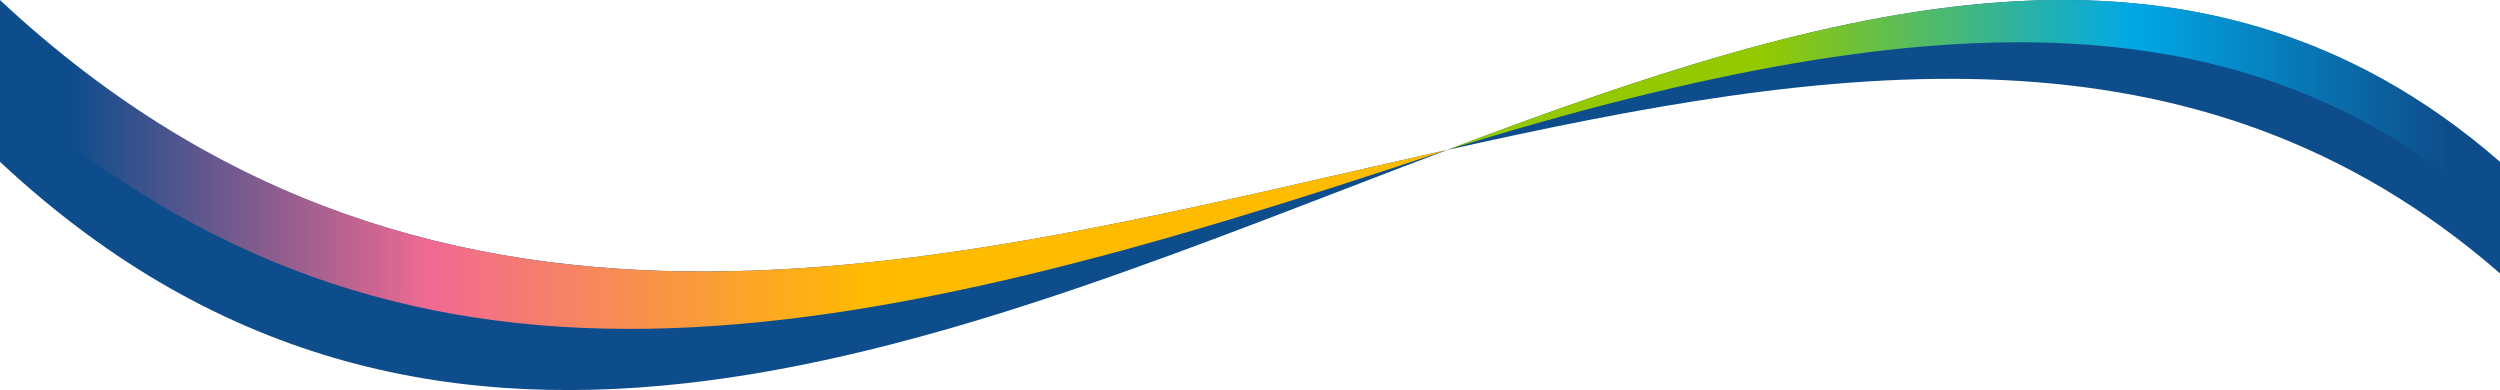
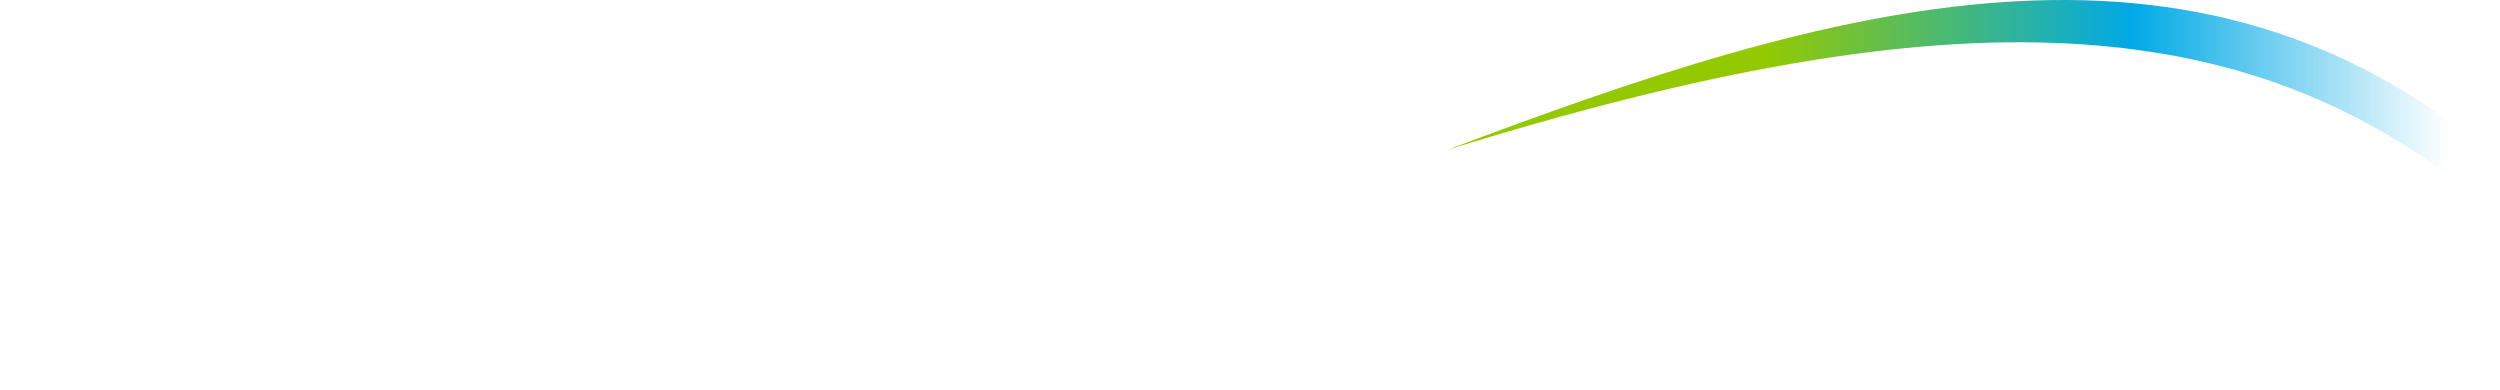
<svg xmlns="http://www.w3.org/2000/svg" viewBox="0 0 900 140.422">
  <defs>
    <style>.f{fill:#0e4d8c;}.g{fill:url(#d);}.h{fill:url(#e);}</style>
    <linearGradient id="d" x1="990.795" y1="-58.685" x2="1369.798" y2="-58.685" gradientTransform="translate(-469.798 -19.578) scale(1 -1)" gradientUnits="userSpaceOnUse">
      <stop offset=".3" stop-color="#94c900" />
      <stop offset=".65" stop-color="#00a9e6" />
      <stop offset=".95" stop-color="#00a9e6" stop-opacity="0" />
    </linearGradient>
    <linearGradient id="e" x1="469.798" y1="-78.786" x2="990.795" y2="-78.786" gradientTransform="translate(-469.798 -19.578) scale(1 -1)" gradientUnits="userSpaceOnUse">
      <stop offset=".05" stop-color="#f26a91" stop-opacity="0" />
      <stop offset=".3" stop-color="#f26a91" />
      <stop offset=".6" stop-color="#fb0" />
    </linearGradient>
  </defs>
  <g id="a" />
  <g id="b">
    <g id="c">
      <g>
        <g>
-           <path d="M520.997,53.981C345.063,93.286,159.883,149.349,0,.02l-0,58.238c159.883,149.314,345.063,62.236,520.997-4.277Z" style="fill:#0e4d8c;" />
-           <path d="M900,98.417V58.258c-109.729-95.647-241.551-56.239-379.003-4.278,137.452-30.721,269.274-51.197,379.003,44.436Z" style="fill:#0e4d8c;" />
-         </g>
+           </g>
        <path d="M900,78.213v-19.961c-109.729-95.647-241.551-56.239-379.003-4.278C703.516-2.691,812.614,.631,900,78.213Z" style="fill:url(#d);" />
-         <path d="M520.997,53.974C345.063,93.28,159.883,149.342,0,.014V31.396c145.389,128.647,302.67,95.706,520.997,22.578Z" style="fill:url(#e);" />
      </g>
    </g>
  </g>
</svg>